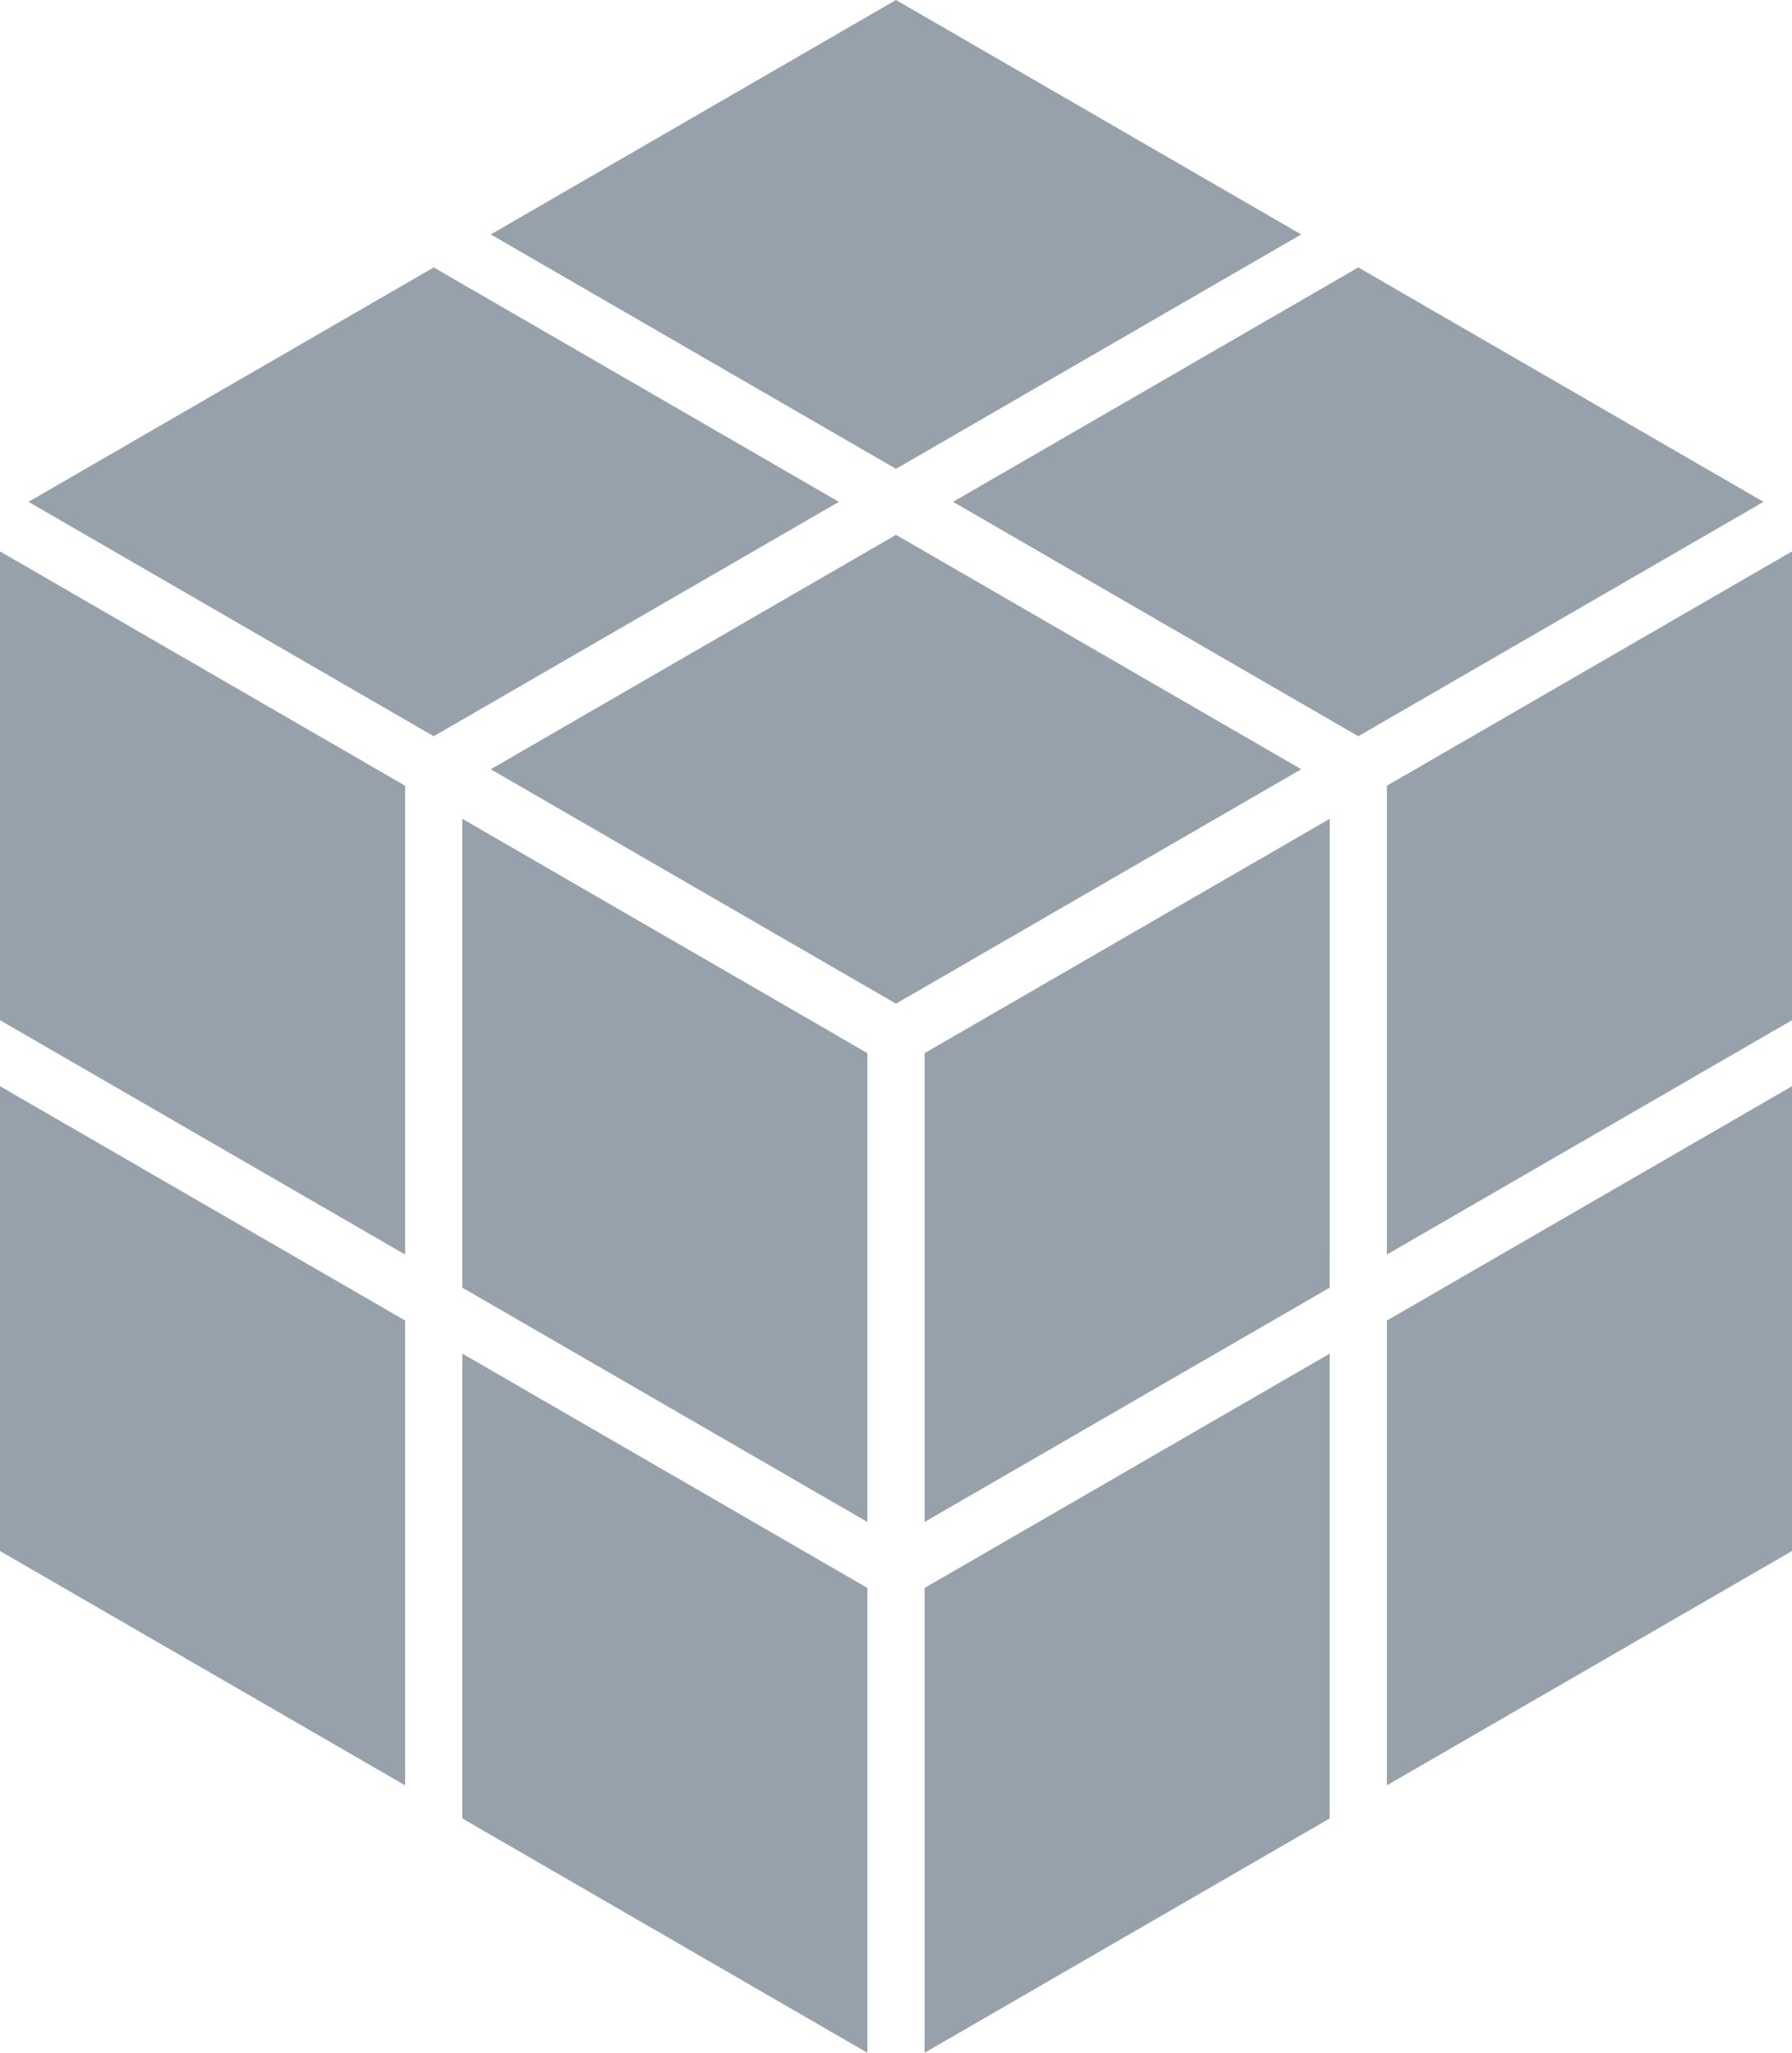
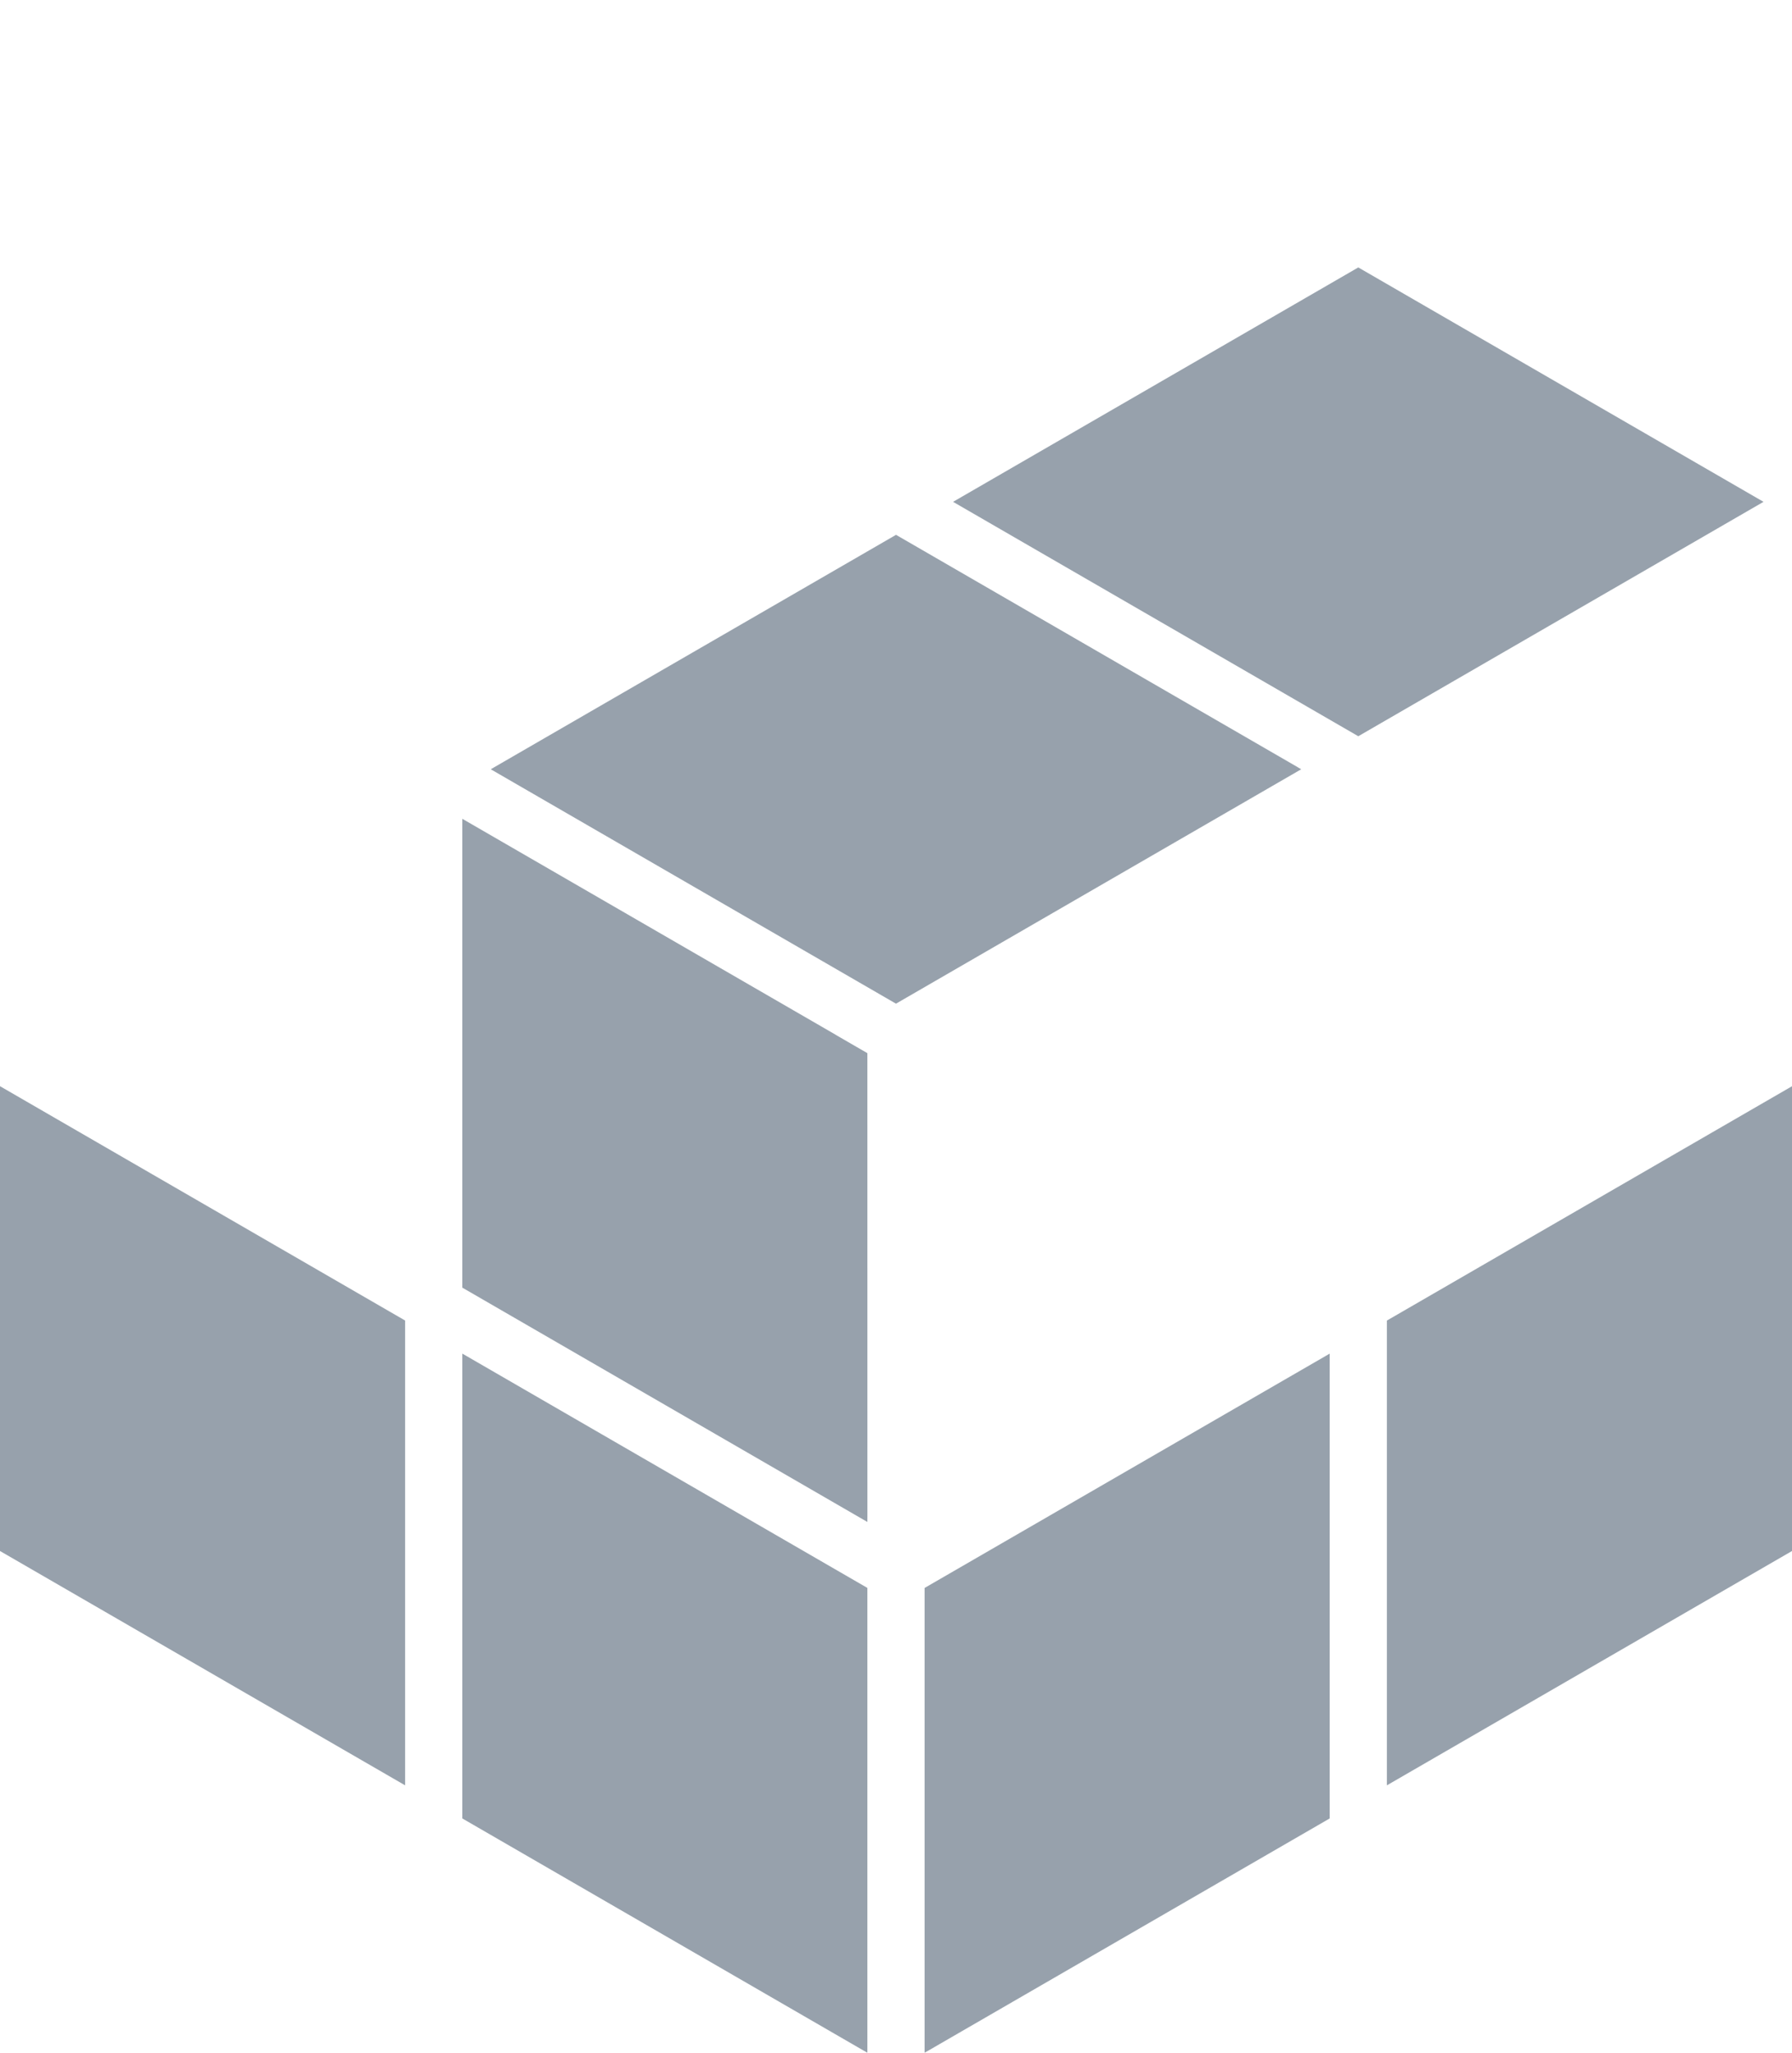
<svg xmlns="http://www.w3.org/2000/svg" width="873" height="1000" viewBox="0 0 873 1000" fill="none">
  <g opacity="0.5">
    <path d="M422.561 773.549V1000L225.22 885.847V659.396L422.561 773.549Z" fill="#2F445A" />
    <path d="M647.78 885.847L450.422 1000V773.566L647.78 659.413V885.847Z" fill="#2F445A" />
    <path d="M197.359 643.287V869.721L0 755.568V529.134L197.359 643.287Z" fill="#2F445A" />
    <path d="M873 755.568L675.641 869.721V643.305L873 529.152V755.568Z" fill="#2F445A" />
    <path d="M407.022 504.018L406.986 504.036L422.561 513.044L422.578 739.46L422.561 739.442V741.42L225.22 627.267V398.873L407.022 504.018Z" fill="#2F445A" />
-     <path d="M647.798 609.199L647.78 609.181V627.267L450.422 741.42V513.044L647.798 398.873V609.199Z" fill="#2F445A" />
-     <path d="M197.359 382.765V611.142L0 496.989V268.612L197.359 382.765Z" fill="#2F445A" />
-     <path d="M873 496.989L675.641 611.142V382.765L873 268.612V496.989Z" fill="#2F445A" />
    <path d="M632.241 373.757H632.206L633.903 374.746L436.491 488.934L239.079 374.746L240.776 373.757L436.509 260.54L632.241 373.757Z" fill="#2F445A" />
-     <path d="M408.683 244.467L211.289 358.656L13.877 244.467L211.289 130.279L408.683 244.467Z" fill="#2F445A" />
    <path d="M859.123 244.467L661.711 358.656L464.299 244.467L661.711 130.279L859.123 244.467Z" fill="#2F445A" />
-     <path d="M633.903 114.206L436.491 228.394L239.079 114.206L436.491 0L633.903 114.206Z" fill="#2F445A" />
  </g>
</svg>